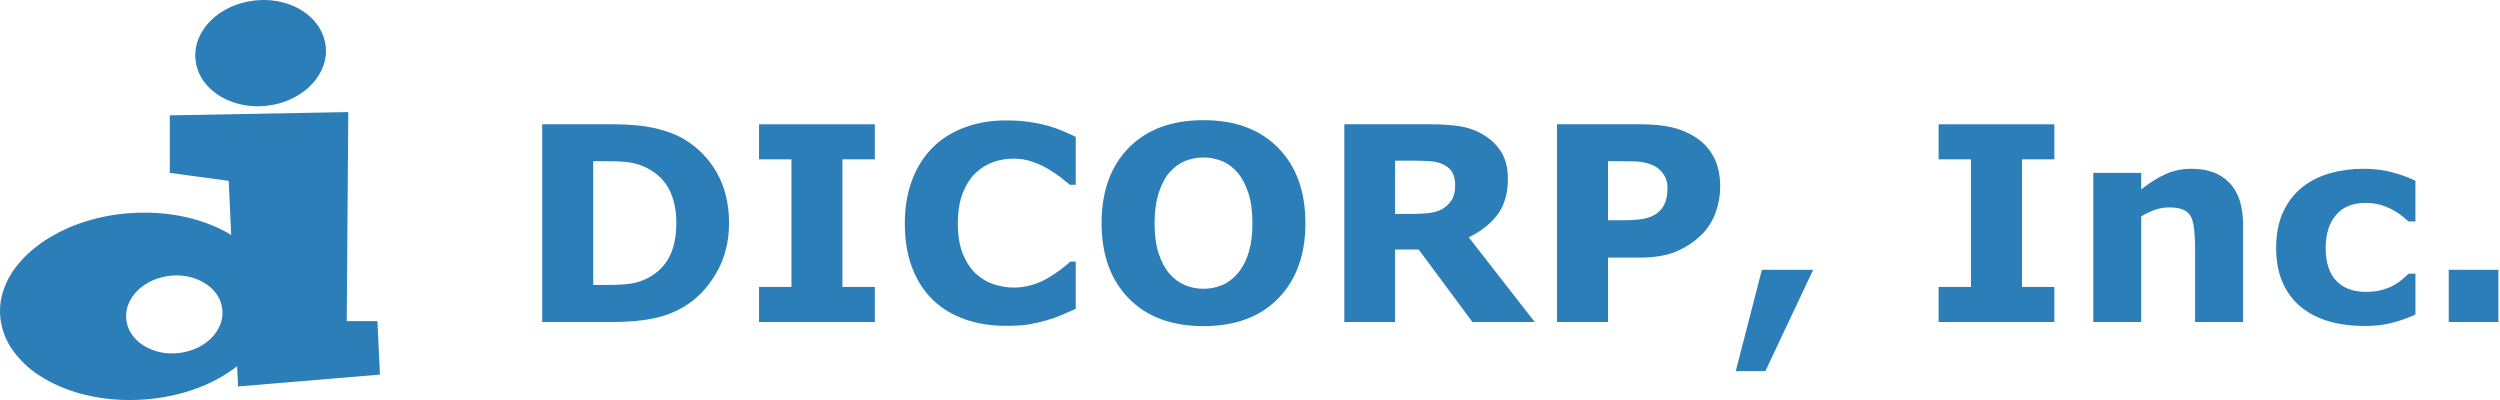
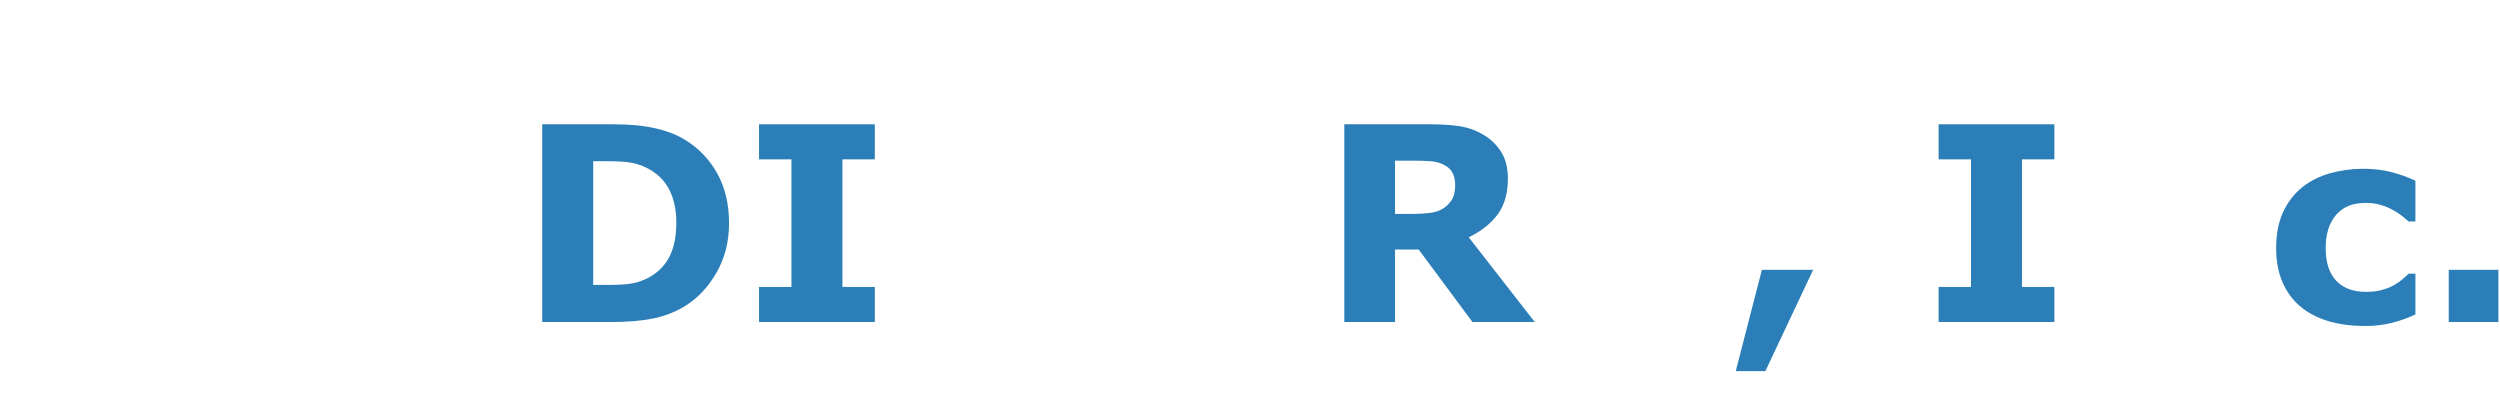
<svg xmlns="http://www.w3.org/2000/svg" id="a" data-name="Layer 1" width="162.494" height="26" viewBox="0 0 162.494 26">
-   <path id="b" data-name="Union 59" d="M2.595,24.429c-.719-.446-1.337-1.044-1.814-1.733-.446-.648-.709-1.398-.77-2.168-.03-.415,0-.831.091-1.226.091-.405.243-.8.436-1.175.203-.385.456-.75.75-1.084.304-.355.648-.679,1.023-.973.395-.314.821-.588,1.267-.831.476-.263.963-.486,1.469-.669,1.104-.405,2.26-.638,3.435-.719.304-.02.618-.03.922-.03,2.097,0,4.083.517,5.624,1.449l-.162-3.516-3.83-.517v-3.739l11.602-.213-.101,13.588h1.996l.162,3.475-9.221.77-.061-1.307c-.375.284-.77.537-1.175.77-.476.263-.963.486-1.469.669-1.104.405-2.26.638-3.435.719-.304.02-.618.03-.922.03-2.189,0-4.256-.557-5.816-1.571ZM11.066,17.924c-.415.041-.811.152-1.196.324-.345.162-.669.375-.932.638-.253.243-.456.547-.588.871-.253.618-.193,1.327.162,1.895.172.274.395.507.659.699.588.415,1.297.628,2.016.618.142,0,.274-.01.405-.02.415-.041.811-.152,1.196-.324.345-.162.669-.375.932-.638.253-.243.456-.547.588-.871.253-.618.193-1.327-.162-1.895-.172-.274-.395-.507-.659-.699-.588-.415-1.297-.628-2.016-.618-.132,0-.274,0-.405.02ZM16.325,6.89c-1.905-.162-3.445-1.368-3.617-2.989-.203-1.895,1.53-3.627,3.871-3.871.193-.02.395-.03.588-.03,2.087.01,3.82,1.277,4.002,3.009.01.101.02.203.02.294,0,1.773-1.672,3.344-3.891,3.577-.091.01-.182.02-.274.02-.081,0-.162.01-.243.01h-.03c-.142,0-.284-.01-.426-.02Z" fill="#2b7eb7" />
  <g>
    <path d="M47.385,14.517c0,1.196-.273,2.269-.82,3.215-.547.946-1.237,1.673-2.071,2.179-.627.38-1.314.645-2.062.794-.748.15-1.634.225-2.658.225h-4.531v-12.851h4.66c1.047,0,1.951.088,2.71.264.76.176,1.398.424,1.916.746.886.541,1.583,1.271,2.093,2.188.509.917.764,1.997.764,3.24ZM43.959,14.491c0-.846-.154-1.568-.461-2.17-.308-.602-.795-1.071-1.463-1.411-.339-.167-.686-.28-1.04-.341-.354-.061-.888-.091-1.601-.091h-.837v8.043h.837c.788,0,1.366-.035,1.734-.107s.728-.203,1.079-.393c.604-.346,1.047-.807,1.329-1.386.282-.578.423-1.293.423-2.145Z" fill="#2b7eb7" />
    <path d="M56.861,20.929h-7.525v-2.278h2.106v-8.294h-2.106v-2.278h7.525v2.278h-2.105v8.294h2.105v2.278Z" fill="#2b7eb7" />
-     <path d="M65.37,21.179c-.955,0-1.837-.141-2.645-.423-.809-.281-1.503-.701-2.084-1.26-.581-.558-1.031-1.254-1.351-2.089-.319-.834-.479-1.798-.479-2.891,0-1.019.153-1.941.458-2.771.305-.828.748-1.539,1.329-2.132.558-.569,1.25-1.01,2.076-1.32.825-.311,1.727-.466,2.706-.466.541,0,1.028.03,1.463.091.434.061.835.14,1.204.237.385.109.735.231,1.049.366.313.136.588.261.824.376v3.115h-.38c-.161-.137-.364-.301-.608-.489-.245-.188-.522-.375-.833-.559-.316-.183-.659-.337-1.027-.463s-.762-.189-1.182-.189c-.466,0-.909.073-1.329.22-.42.146-.809.39-1.165.728-.34.327-.614.761-.824,1.301-.21.54-.315,1.194-.315,1.964,0,.804.113,1.476.341,2.015.227.54.513.965.858,1.275.351.315.742.541,1.174.676s.857.202,1.277.202c.403,0,.801-.06,1.195-.18s.758-.284,1.092-.49c.282-.166.543-.343.785-.532.242-.188.44-.352.596-.489h.345v3.072c-.323.144-.63.279-.924.405-.293.127-.601.236-.923.328-.42.121-.814.213-1.182.276s-.875.095-1.519.095Z" fill="#2b7eb7" />
-     <path d="M84.848,14.508c0,2.049-.587,3.675-1.761,4.881-1.174,1.205-2.796,1.808-4.867,1.808s-3.685-.603-4.859-1.808c-1.174-1.206-1.761-2.832-1.761-4.881,0-2.065.587-3.698,1.761-4.897s2.793-1.8,4.859-1.8,3.679.601,4.859,1.8c1.179,1.199,1.769,2.832,1.769,4.897ZM80.455,17.762c.322-.392.561-.854.716-1.386.156-.532.233-1.157.233-1.877,0-.771-.089-1.427-.268-1.968-.179-.54-.412-.978-.699-1.312-.293-.345-.631-.596-1.014-.751-.382-.155-.781-.232-1.195-.232-.42,0-.815.074-1.187.224-.371.15-.712.397-1.022.742-.288.322-.522.768-.704,1.334s-.271,1.224-.271,1.972c0,.766.087,1.417.263,1.955.175.538.407.977.694,1.315.288.34.625.59,1.01.751.386.161.791.242,1.217.242s.832-.082,1.217-.246c.385-.164.722-.419,1.009-.764Z" fill="#2b7eb7" />
    <path d="M99.753,20.929h-4.048l-3.496-4.712h-1.535v4.712h-3.297v-12.851h5.558c.759,0,1.412.044,1.959.13.546.086,1.058.273,1.536.561.483.288.867.66,1.151,1.118.285.457.428,1.031.428,1.722,0,.949-.221,1.723-.66,2.321-.44.599-1.069,1.096-1.886,1.493l4.29,5.506ZM94.583,12.014c0-.322-.066-.599-.198-.828-.132-.23-.36-.411-.682-.544-.225-.092-.486-.148-.786-.168-.299-.021-.647-.03-1.044-.03h-1.2v3.46h1.018c.529,0,.973-.025,1.329-.077.357-.052.656-.17.897-.354.23-.179.398-.376.505-.592s.16-.505.16-.867Z" fill="#2b7eb7" />
-     <path d="M111.809,12.135c0,.575-.101,1.138-.302,1.688-.202.549-.489,1.011-.863,1.385-.512.506-1.083.889-1.713,1.147s-1.414.389-2.352.389h-2.062v4.186h-3.314v-12.851h5.454c.817,0,1.506.071,2.067.212.561.141,1.057.353,1.488.634.518.34.913.774,1.187,1.304s.41,1.165.41,1.907ZM108.383,12.208c0-.361-.099-.673-.294-.934-.195-.262-.423-.443-.682-.547-.345-.138-.682-.214-1.01-.229-.328-.014-.766-.021-1.312-.021h-.569v3.841h.949c.563,0,1.028-.035,1.394-.104.365-.069.672-.207.919-.413.213-.184.367-.403.462-.659.095-.255.143-.566.143-.935Z" fill="#2b7eb7" />
    <path d="M117.85,17.538l-3.106,6.585h-1.925l1.7-6.585h3.331Z" fill="#2b7eb7" />
    <path d="M133.53,20.929h-7.525v-2.278h2.105v-8.294h-2.105v-2.278h7.525v2.278h-2.105v8.294h2.105v2.278Z" fill="#2b7eb7" />
-     <path d="M145.794,20.929h-3.116v-4.807c0-.392-.02-.781-.06-1.17-.041-.388-.109-.674-.207-.858-.115-.213-.284-.368-.505-.466-.222-.098-.531-.147-.928-.147-.282,0-.568.047-.859.139-.29.092-.605.238-.944.44v6.869h-3.116v-9.691h3.116v1.07c.551-.432,1.081-.763,1.59-.993.509-.229,1.073-.345,1.693-.345,1.046,0,1.863.305,2.452.915.589.609.884,1.521.884,2.735v6.309Z" fill="#2b7eb7" />
    <path d="M153.699,21.188c-.846,0-1.618-.101-2.317-.302s-1.308-.512-1.825-.933c-.512-.42-.909-.949-1.19-1.588-.282-.639-.423-1.386-.423-2.243,0-.903.15-1.684.453-2.339.302-.656.723-1.2,1.264-1.631.523-.409,1.128-.708,1.812-.898.685-.189,1.396-.284,2.132-.284.661,0,1.271.072,1.829.216.559.144,1.079.331,1.562.561v2.649h-.439c-.121-.104-.266-.225-.436-.362-.169-.138-.378-.273-.625-.405-.235-.127-.493-.231-.775-.315-.281-.083-.608-.125-.982-.125-.827,0-1.463.264-1.908.79s-.668,1.241-.668,2.145c0,.932.229,1.64.685,2.123.457.483,1.104.725,1.943.725.391,0,.743-.045,1.056-.134.313-.089.573-.194.78-.315.195-.114.367-.235.517-.362.149-.126.287-.25.414-.371h.439v2.649c-.489.23-1,.413-1.532.548-.532.136-1.12.203-1.765.203Z" fill="#2b7eb7" />
    <path d="M162.39,20.929h-3.228v-3.392h3.228v3.392Z" fill="#2b7eb7" />
  </g>
</svg>